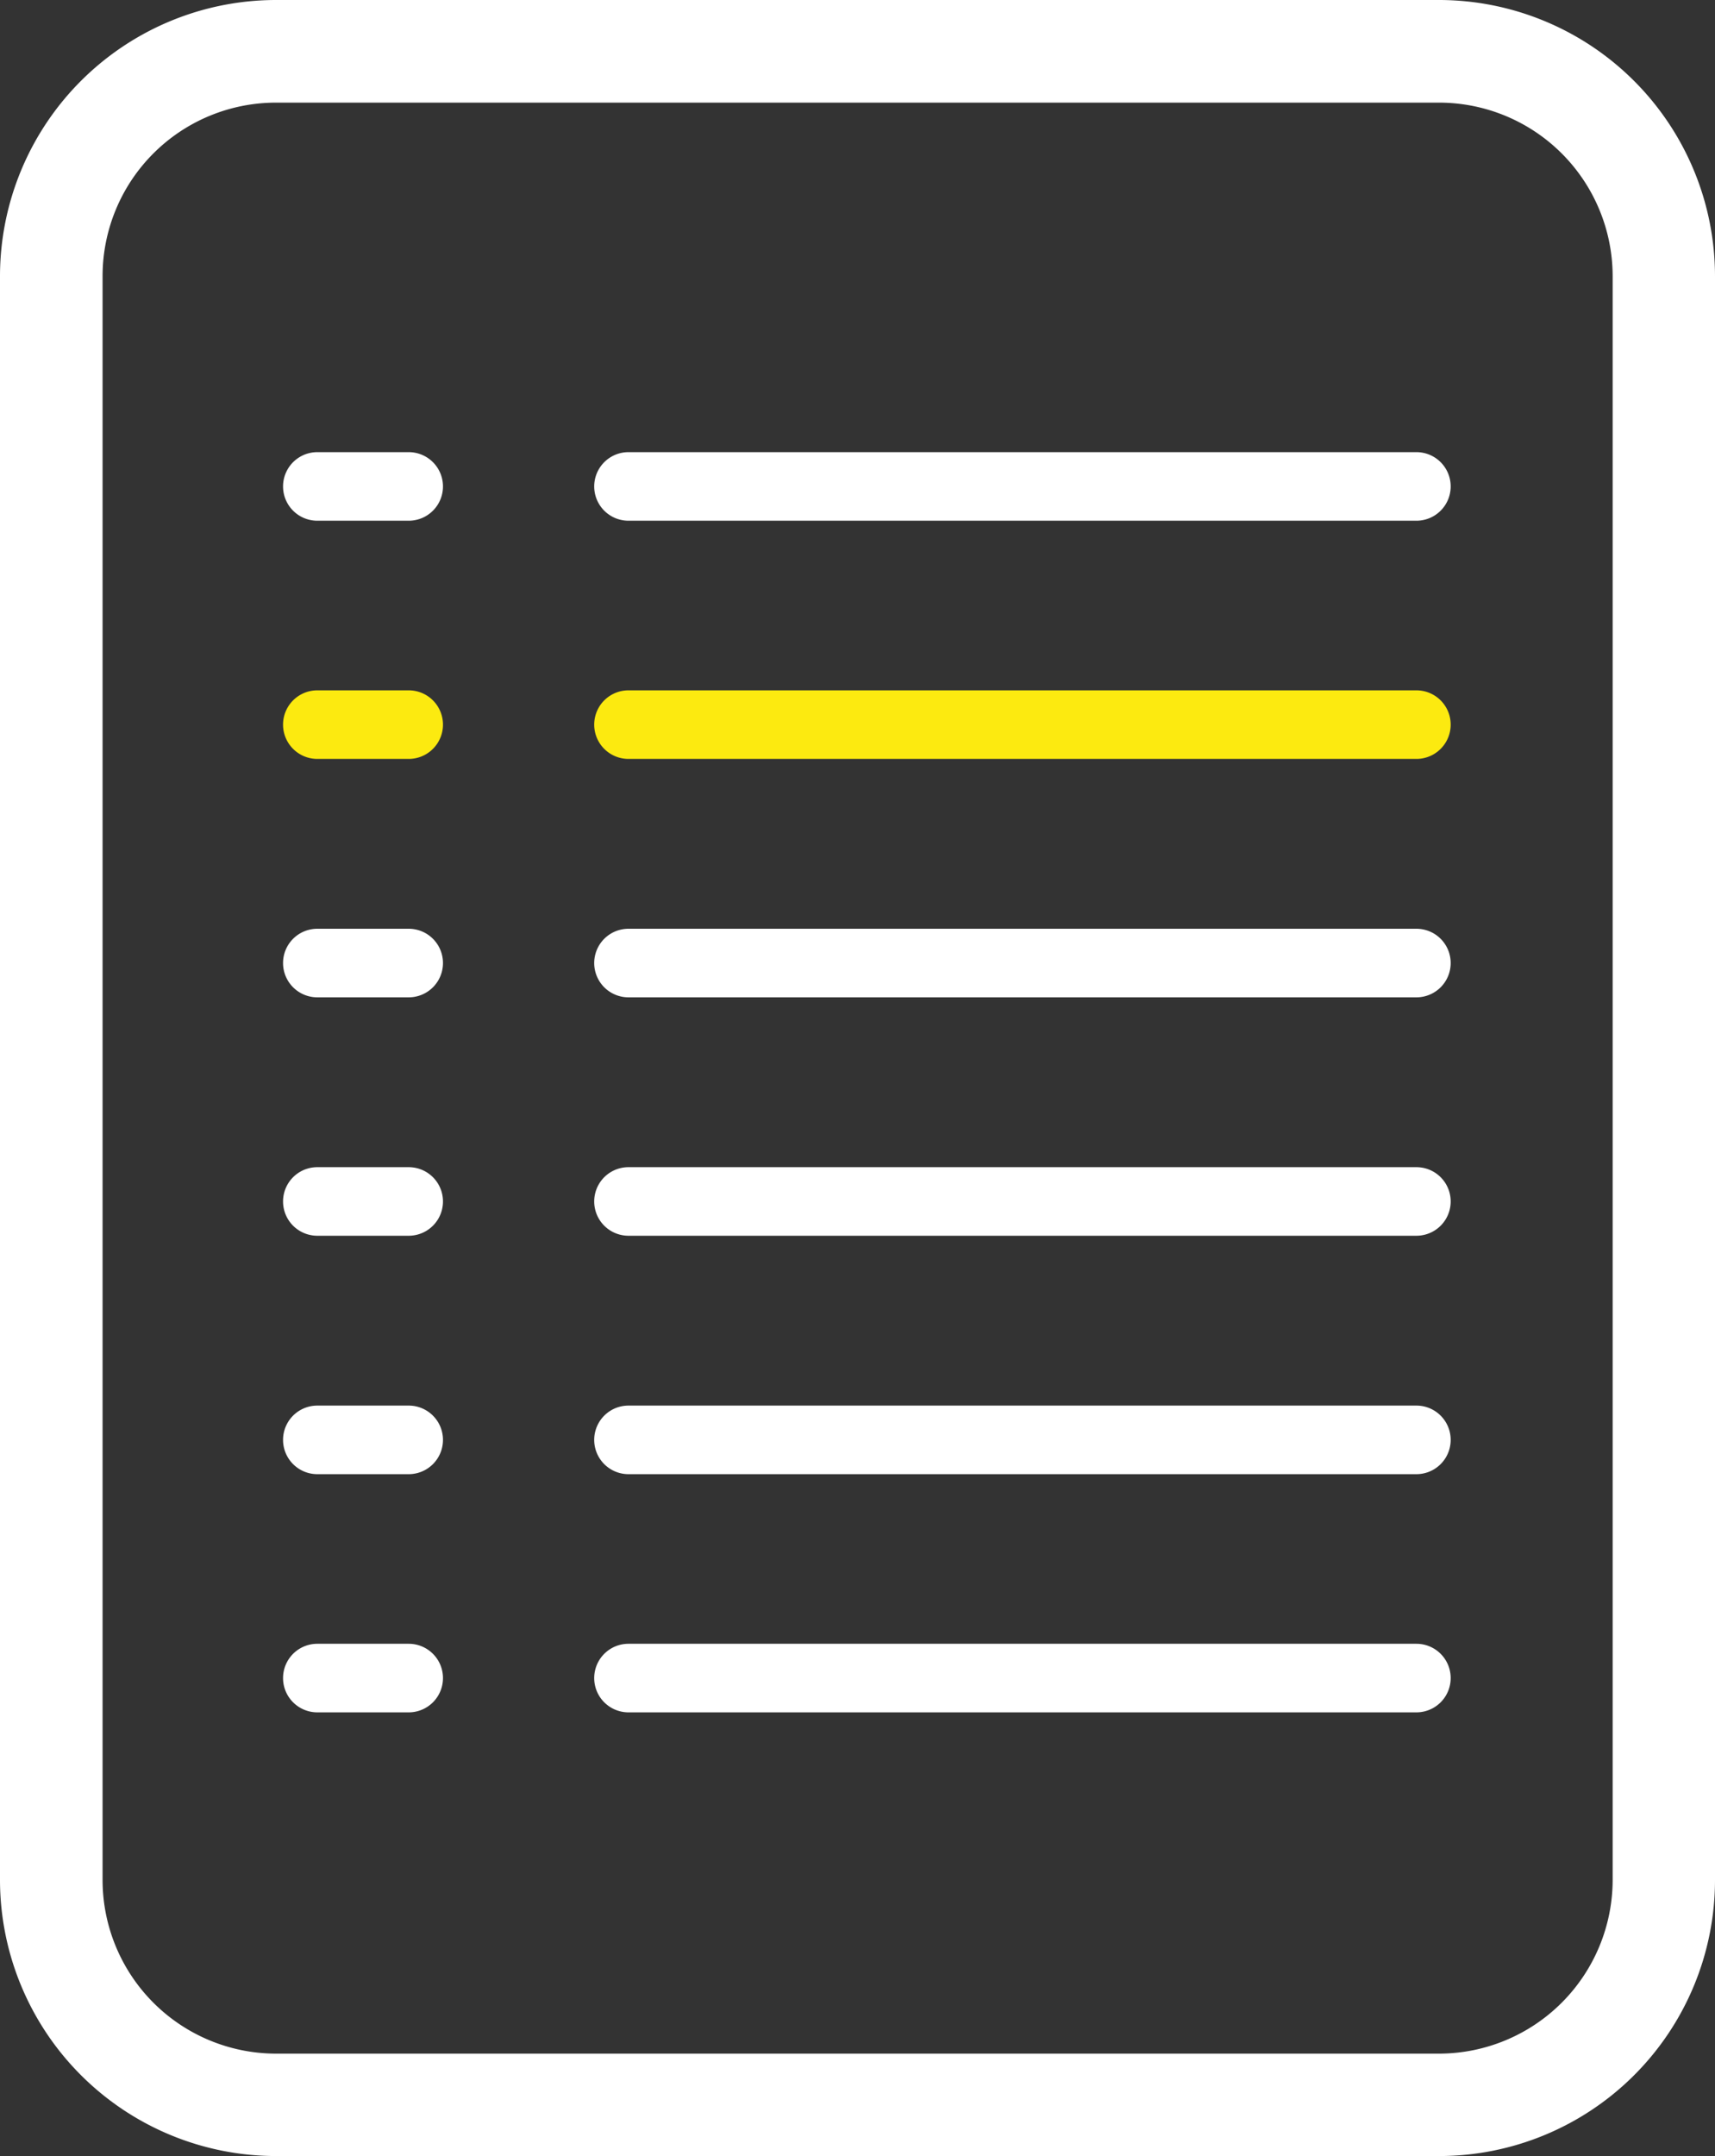
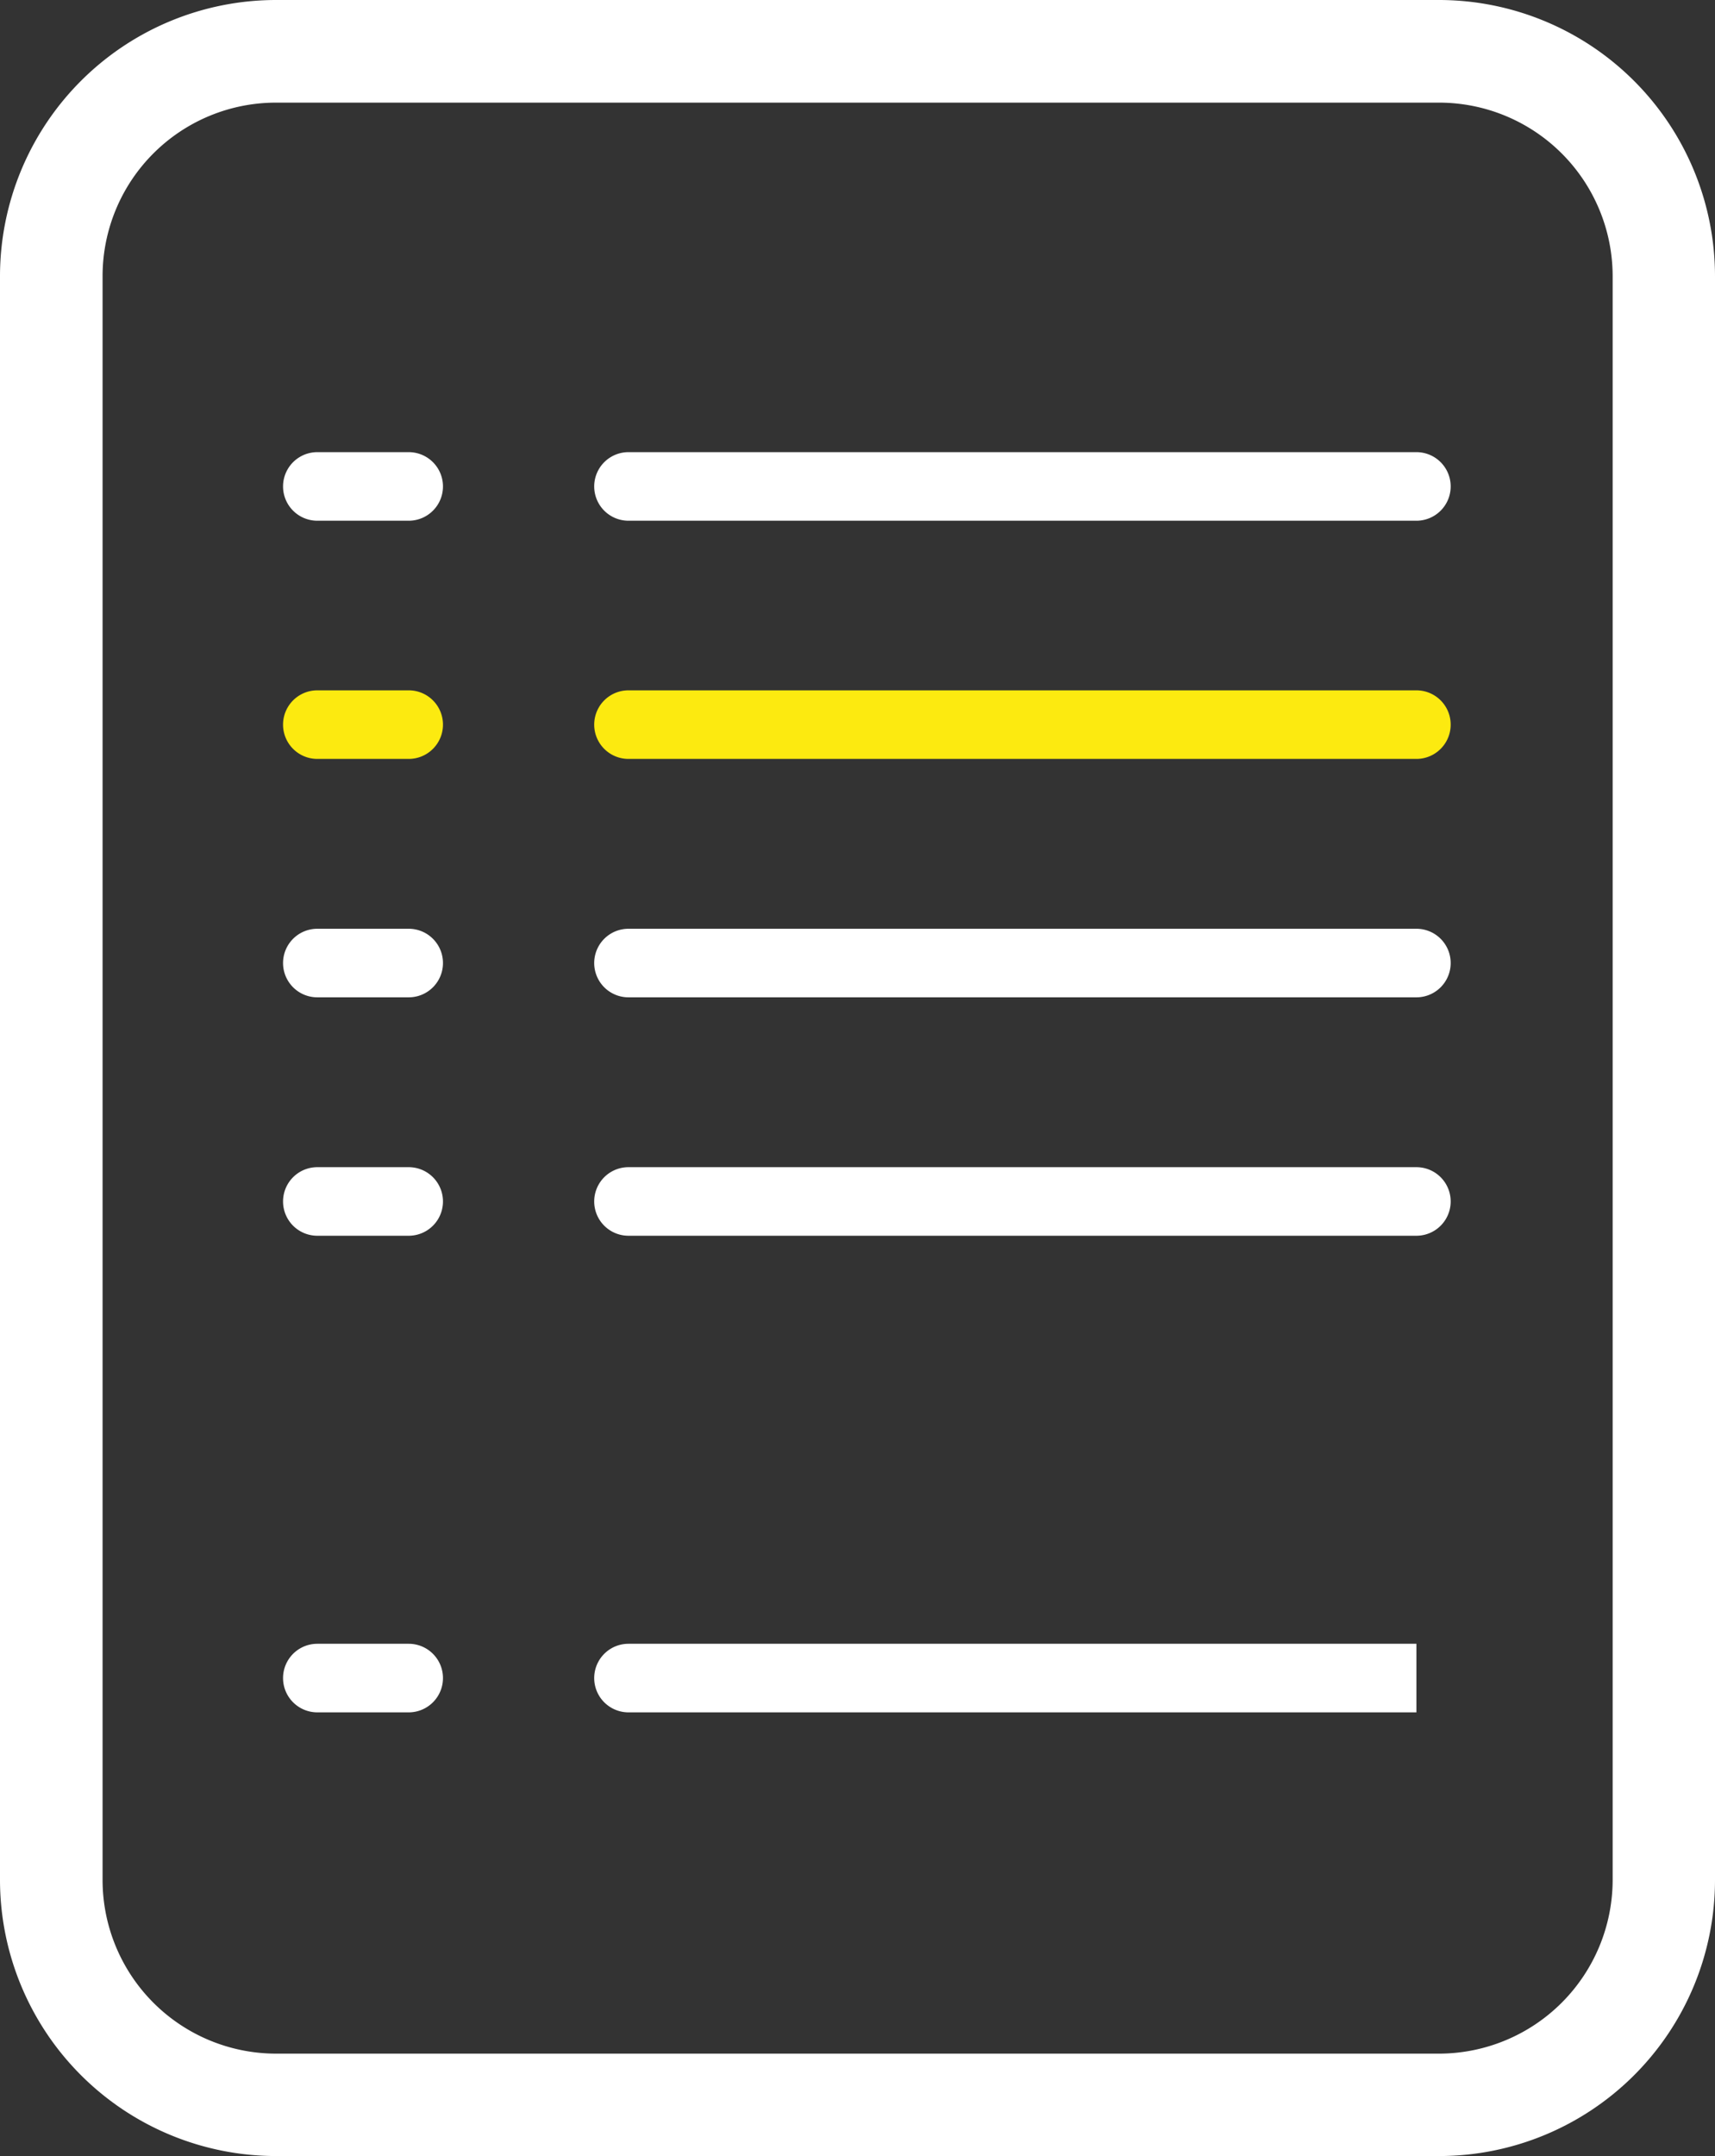
<svg xmlns="http://www.w3.org/2000/svg" viewBox="0 0 75.07 94.32">
  <rect x="0" y="0" width="75.07" height="94.32" fill="#333333" stroke="none" />
  <defs>
    <style>.cls-1{fill:#fff;}.cls-2{fill:#fcea10;}</style>
  </defs>
  <title>icon-mitglieder</title>
  <g id="Ebene_2" data-name="Ebene 2">
    <path class="cls-1" d="M63,94.32H12.08A12.09,12.09,0,0,1,0,82.25V12.08A12.09,12.09,0,0,1,12.08,0H63A12.09,12.09,0,0,1,75.07,12.08V82.25A12.08,12.08,0,0,1,63,94.32ZM12.08,4.49a7.59,7.59,0,0,0-7.59,7.59V82.25a7.6,7.6,0,0,0,7.59,7.59H63a7.61,7.61,0,0,0,7.59-7.59V12.08A7.6,7.6,0,0,0,63,4.49Z" />
    <path class="cls-1" d="M62,22.78H27.51a1.5,1.5,0,0,1,0-3H62a1.5,1.5,0,0,1,0,3Z" />
    <path class="cls-2" d="M62,33.2H27.51a1.5,1.5,0,1,1,0-3H62a1.5,1.5,0,1,1,0,3Z" />
    <path class="cls-1" d="M62,43.63H27.51a1.5,1.5,0,1,1,0-3H62a1.5,1.5,0,1,1,0,3Z" />
    <path class="cls-1" d="M62,54.06H27.51a1.5,1.5,0,1,1,0-3H62a1.5,1.5,0,1,1,0,3Z" />
    <path class="cls-1" d="M17.89,22.78h-4a1.5,1.5,0,0,1,0-3h4a1.5,1.5,0,0,1,0,3Z" />
    <path class="cls-2" d="M17.89,33.2h-4a1.5,1.5,0,1,1,0-3h4a1.5,1.5,0,0,1,0,3Z" />
    <path class="cls-1" d="M17.89,43.63h-4a1.5,1.5,0,1,1,0-3h4a1.5,1.5,0,0,1,0,3Z" />
    <path class="cls-1" d="M17.89,54.06h-4a1.5,1.5,0,1,1,0-3h4a1.5,1.5,0,0,1,0,3Z" />
-     <path class="cls-1" d="M62,64.49H27.51a1.5,1.5,0,0,1,0-3H62a1.5,1.5,0,1,1,0,3Z" />
-     <path class="cls-1" d="M17.89,64.49h-4a1.5,1.5,0,0,1,0-3h4a1.5,1.5,0,0,1,0,3Z" />
-     <path class="cls-1" d="M62,74.91H27.51a1.5,1.5,0,1,1,0-3H62a1.5,1.5,0,1,1,0,3Z" />
+     <path class="cls-1" d="M62,74.91H27.51a1.5,1.5,0,1,1,0-3H62Z" />
    <path class="cls-1" d="M17.89,74.91h-4a1.5,1.5,0,1,1,0-3h4a1.5,1.5,0,0,1,0,3Z" />
  </g>
</svg>